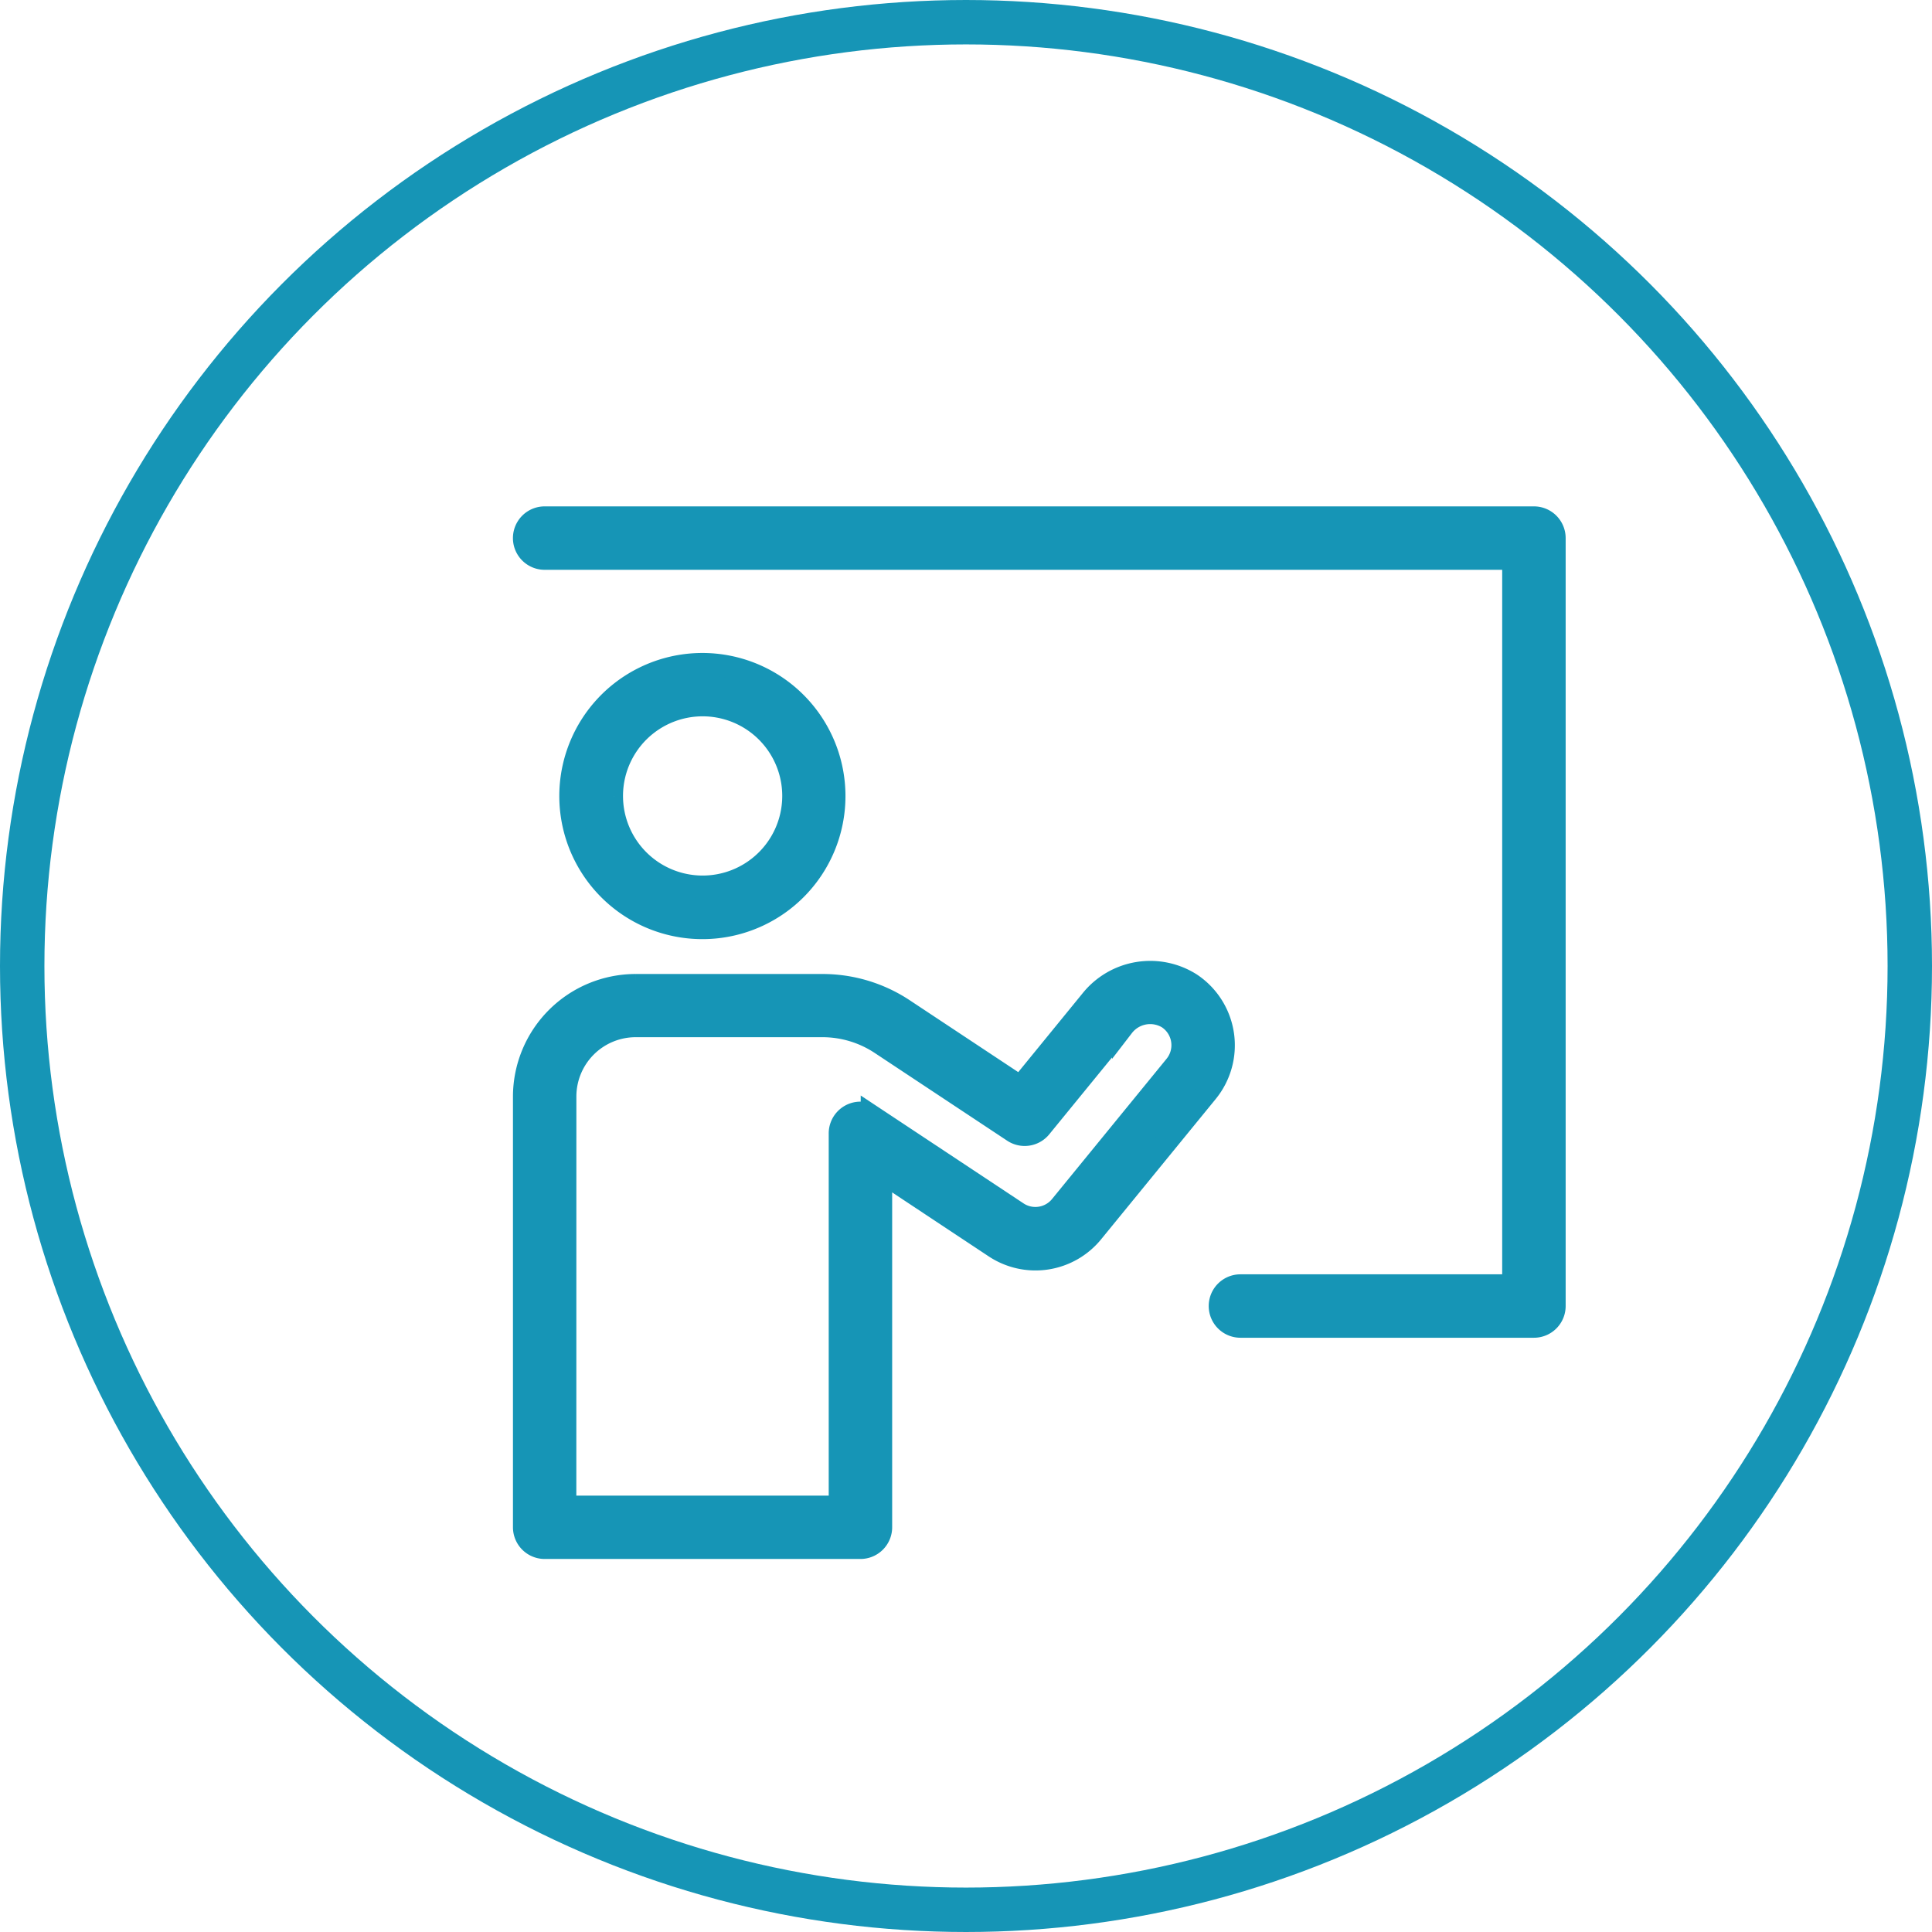
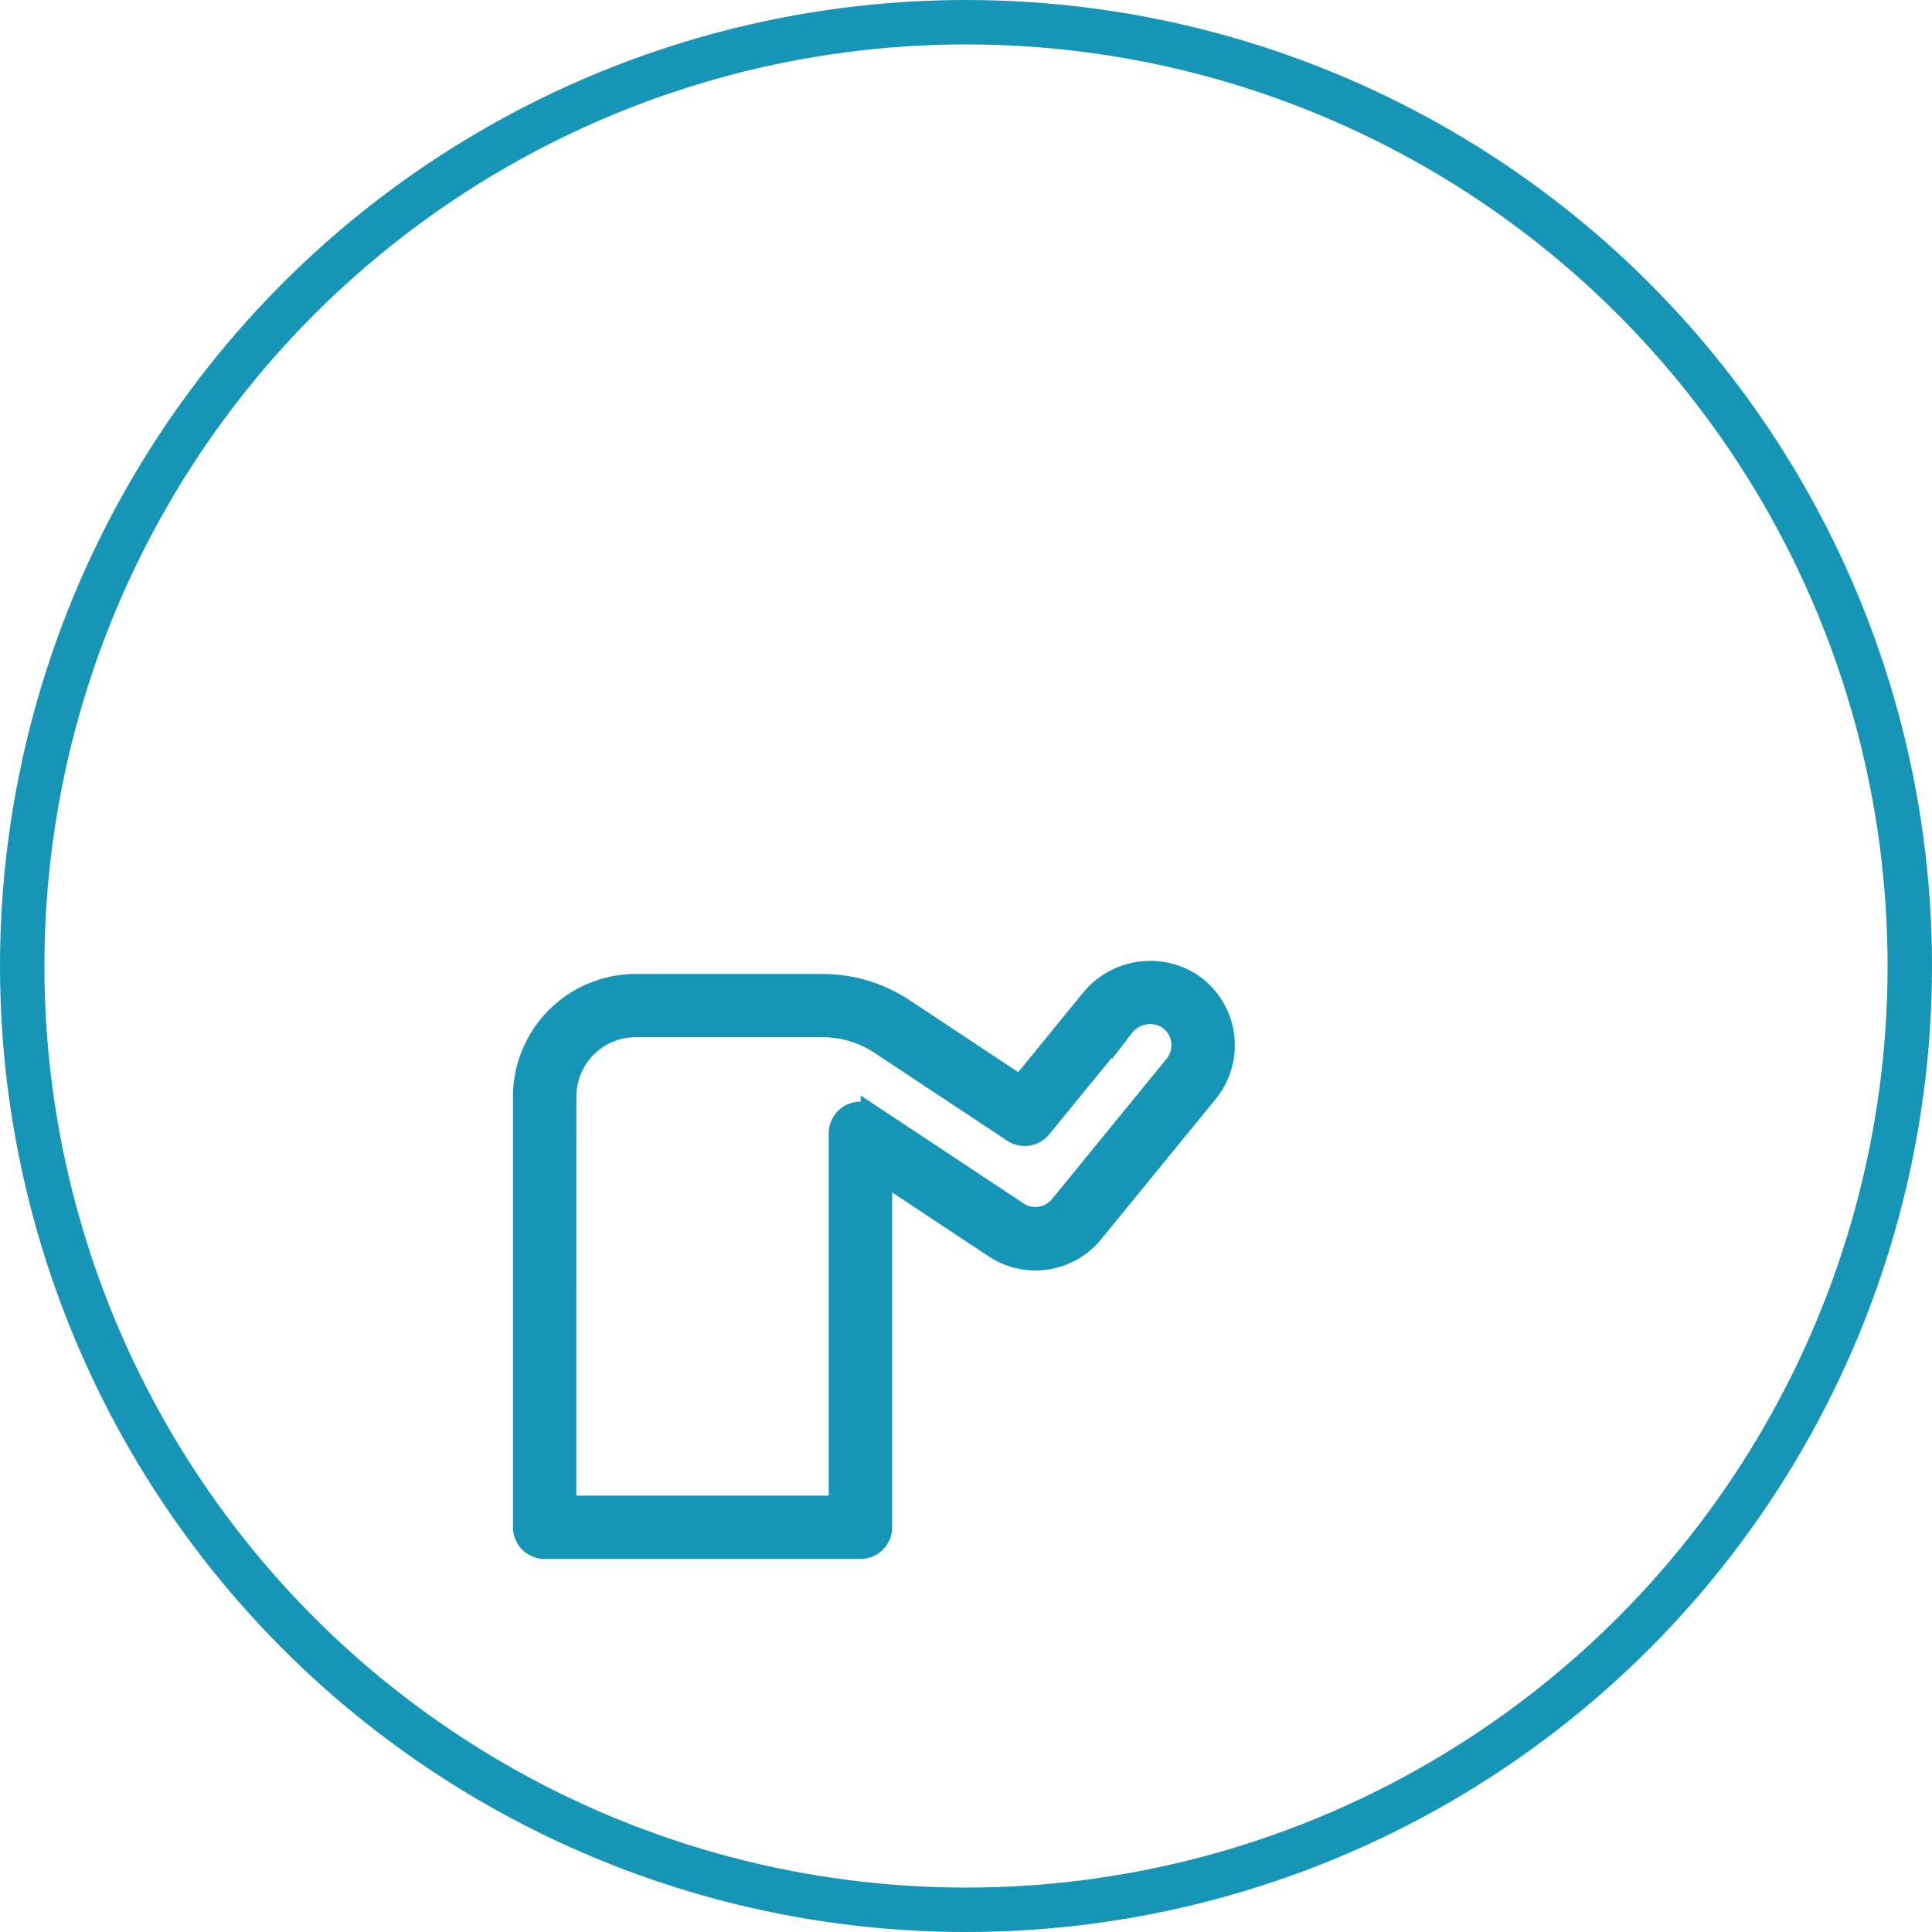
<svg xmlns="http://www.w3.org/2000/svg" width="87" height="87" viewBox="0 0 87 87">
  <g id="jaime-horas" transform="translate(-351 -4972)">
    <g id="Grupo_6302" data-name="Grupo 6302">
      <g id="Grupo_6301" data-name="Grupo 6301" transform="translate(-175.142 -58.971)">
-         <path id="Trazado_889" data-name="Trazado 889" d="M143.5,28H98.951a.928.928,0,0,0,0,1.856h43.619V62.581H130.283a.928.928,0,0,0,0,1.856H143.5a.928.928,0,0,0,.928-.928V28.924A.928.928,0,0,0,143.5,28Z" transform="translate(451.717 5026.274)" fill="#1695b6" stroke="#1695b6" stroke-width="1" />
-         <path id="Trazado_890" data-name="Trazado 890" d="M132.708,105.779a5.943,5.943,0,1,0-1.741,4.2,5.936,5.936,0,0,0,1.741-4.2Zm-10.017,0a4.085,4.085,0,1,1,1.2,2.884,4.082,4.082,0,0,1-1.2-2.884Z" transform="translate(431.006 4961.042)" fill="#1695b6" stroke="#1695b6" stroke-width="1" />
        <path id="Trazado_891" data-name="Trazado 891" d="M98,255.91v19.4a.928.928,0,0,0,.928.928h14.22a.928.928,0,0,0,.928-.928V259.3l5.114,3.389a3.316,3.316,0,0,0,4.414-.669l5.153-6.309h0a3.327,3.327,0,0,0-.733-4.874,3.408,3.408,0,0,0-4.486.745l-3.183,3.9-5.263-3.486a6.611,6.611,0,0,0-3.662-1.1h-8.407A5.029,5.029,0,0,0,98,255.91Zm1.856,0a3.172,3.172,0,0,1,3.168-3.168h8.407a4.762,4.762,0,0,1,2.637.794l5.963,3.95a.928.928,0,0,0,1.231-.186l3.714-4.548a1.538,1.538,0,0,1,2.016-.377,1.471,1.471,0,0,1,.327,2.157l-5.153,6.31a1.466,1.466,0,0,1-1.951.3l-6.555-4.343a.928.928,0,0,0-1.441.774v16.812H99.854Z" transform="translate(451.741 4824.435)" fill="#1695b6" stroke="#1695b6" stroke-width="1" />
      </g>
    </g>
    <g id="Elipse_153" data-name="Elipse 153" transform="translate(353 4974)" fill="none" stroke="#1695b6" stroke-width="2">
      <circle cx="41.5" cy="41.5" r="41.5" stroke="none" />
      <circle cx="41.5" cy="41.5" r="42.5" fill="none" />
    </g>
  </g>
</svg>